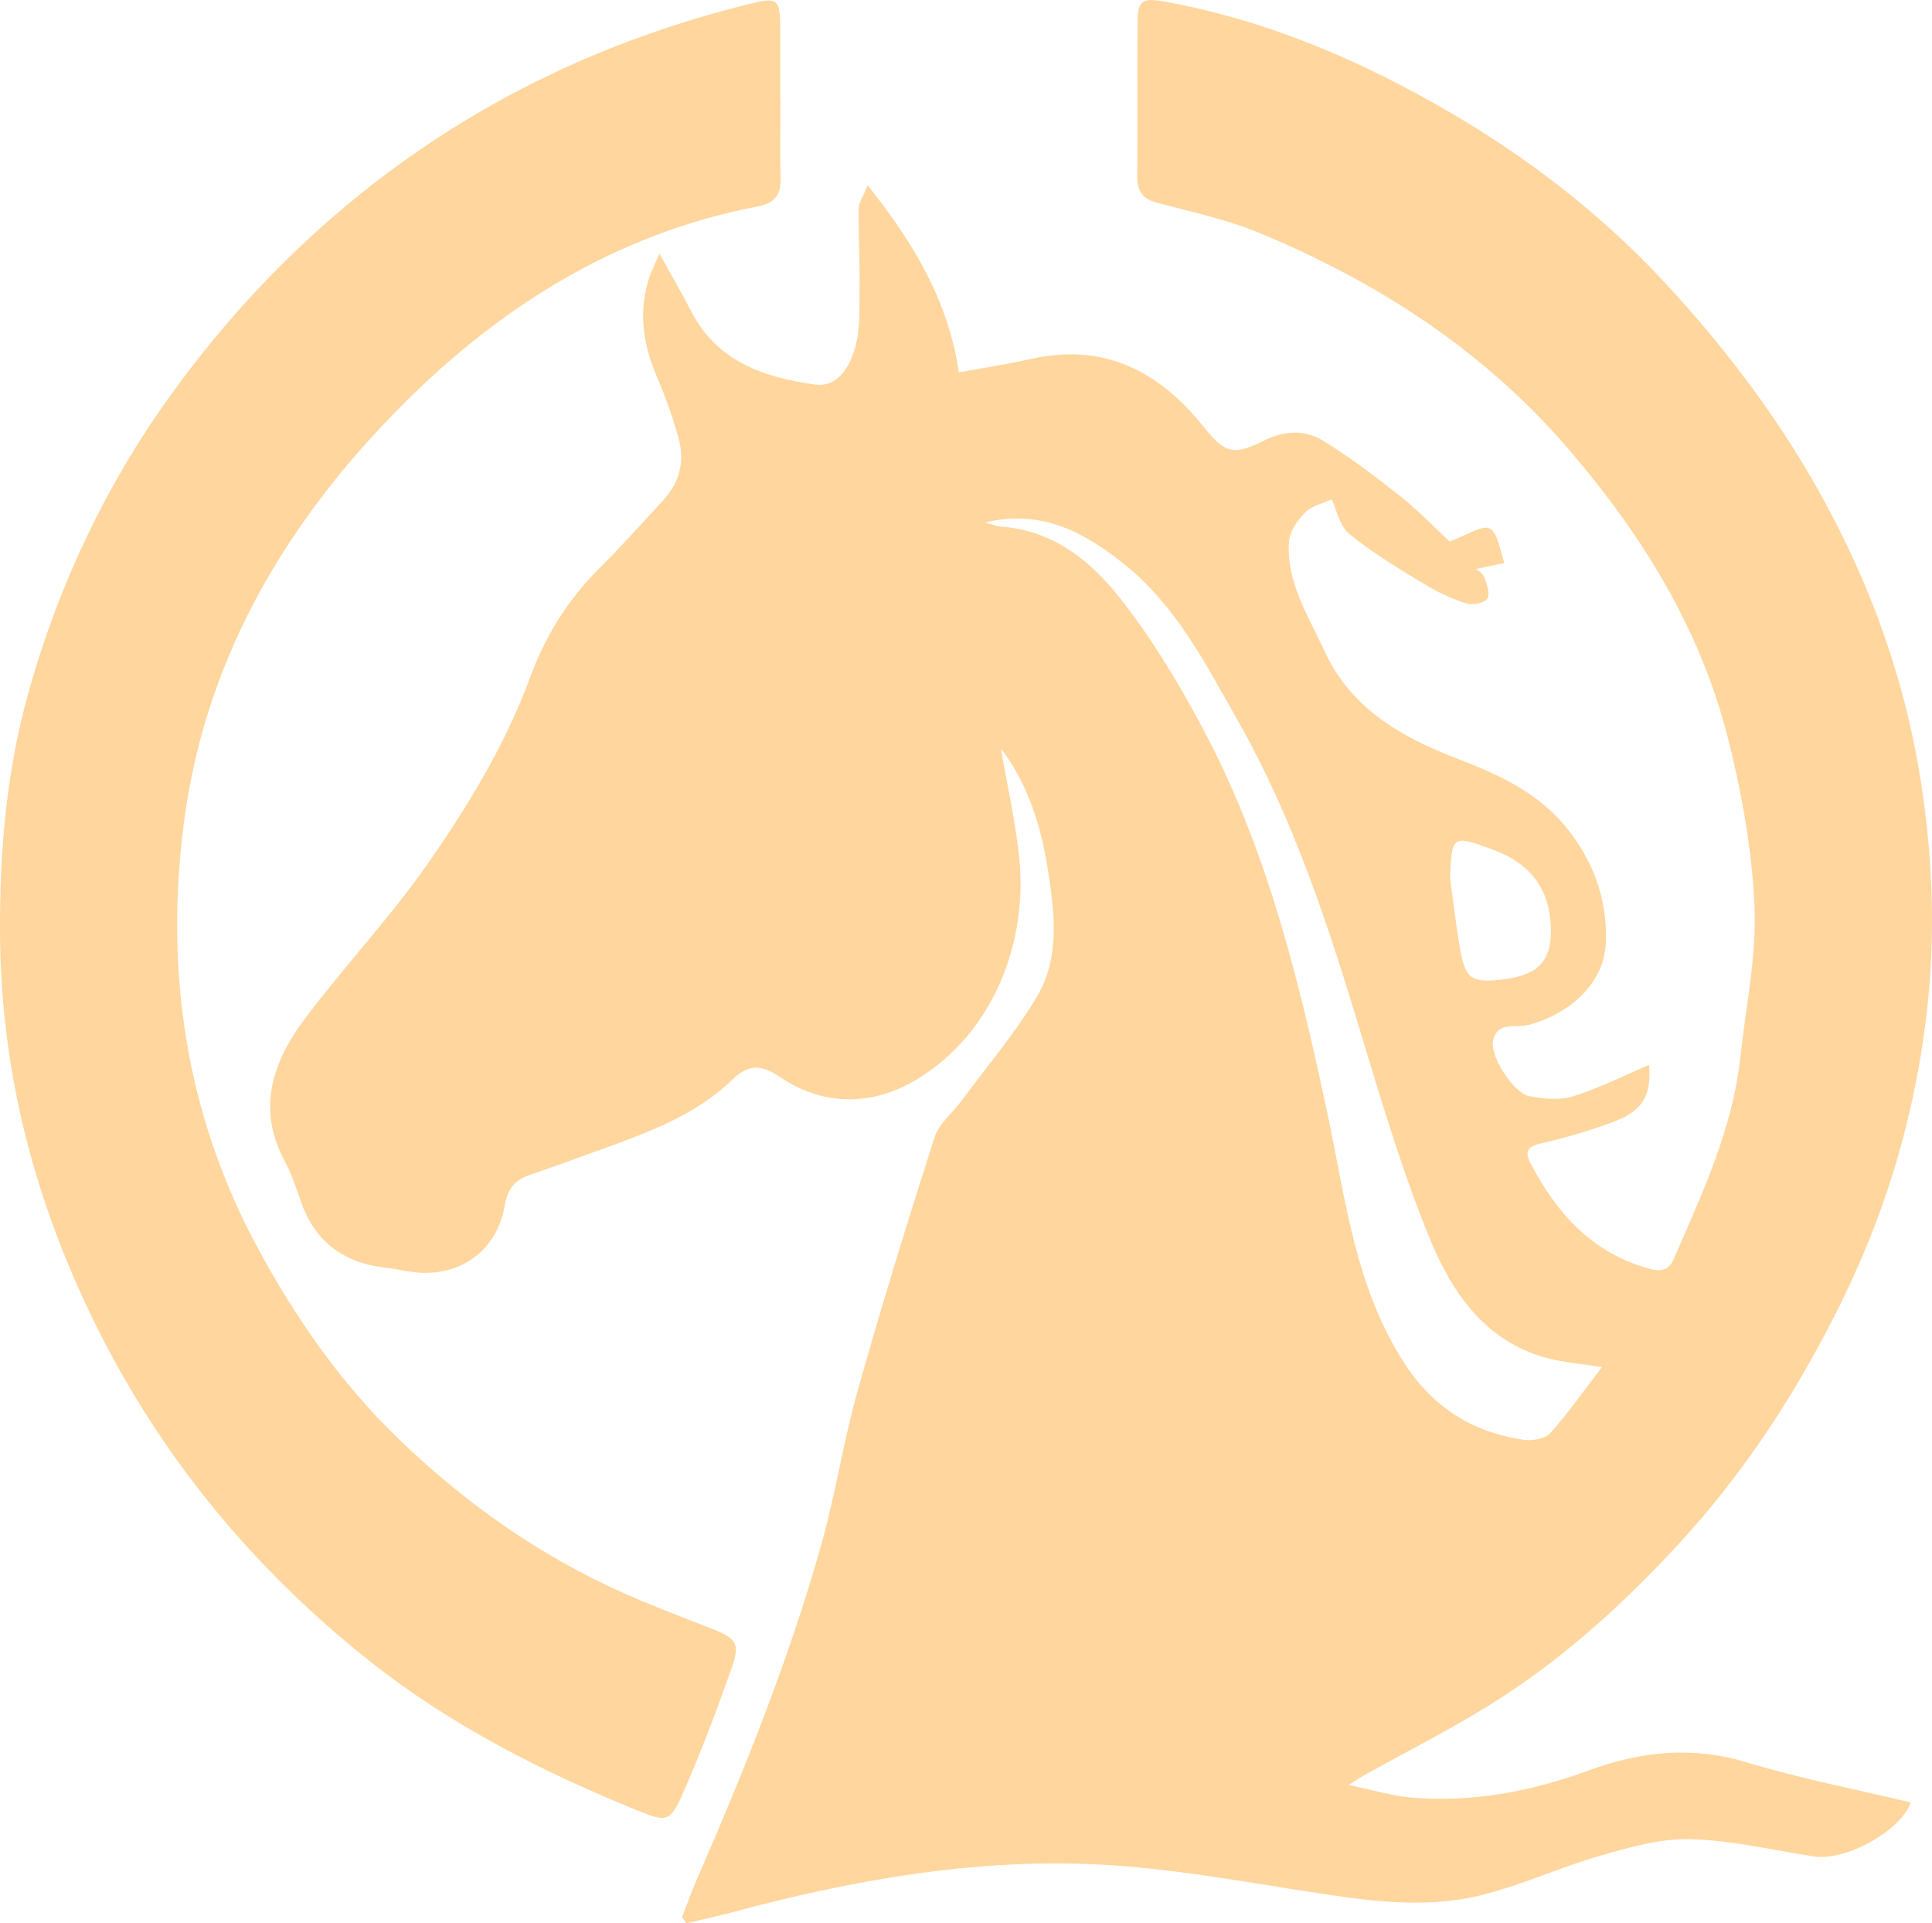
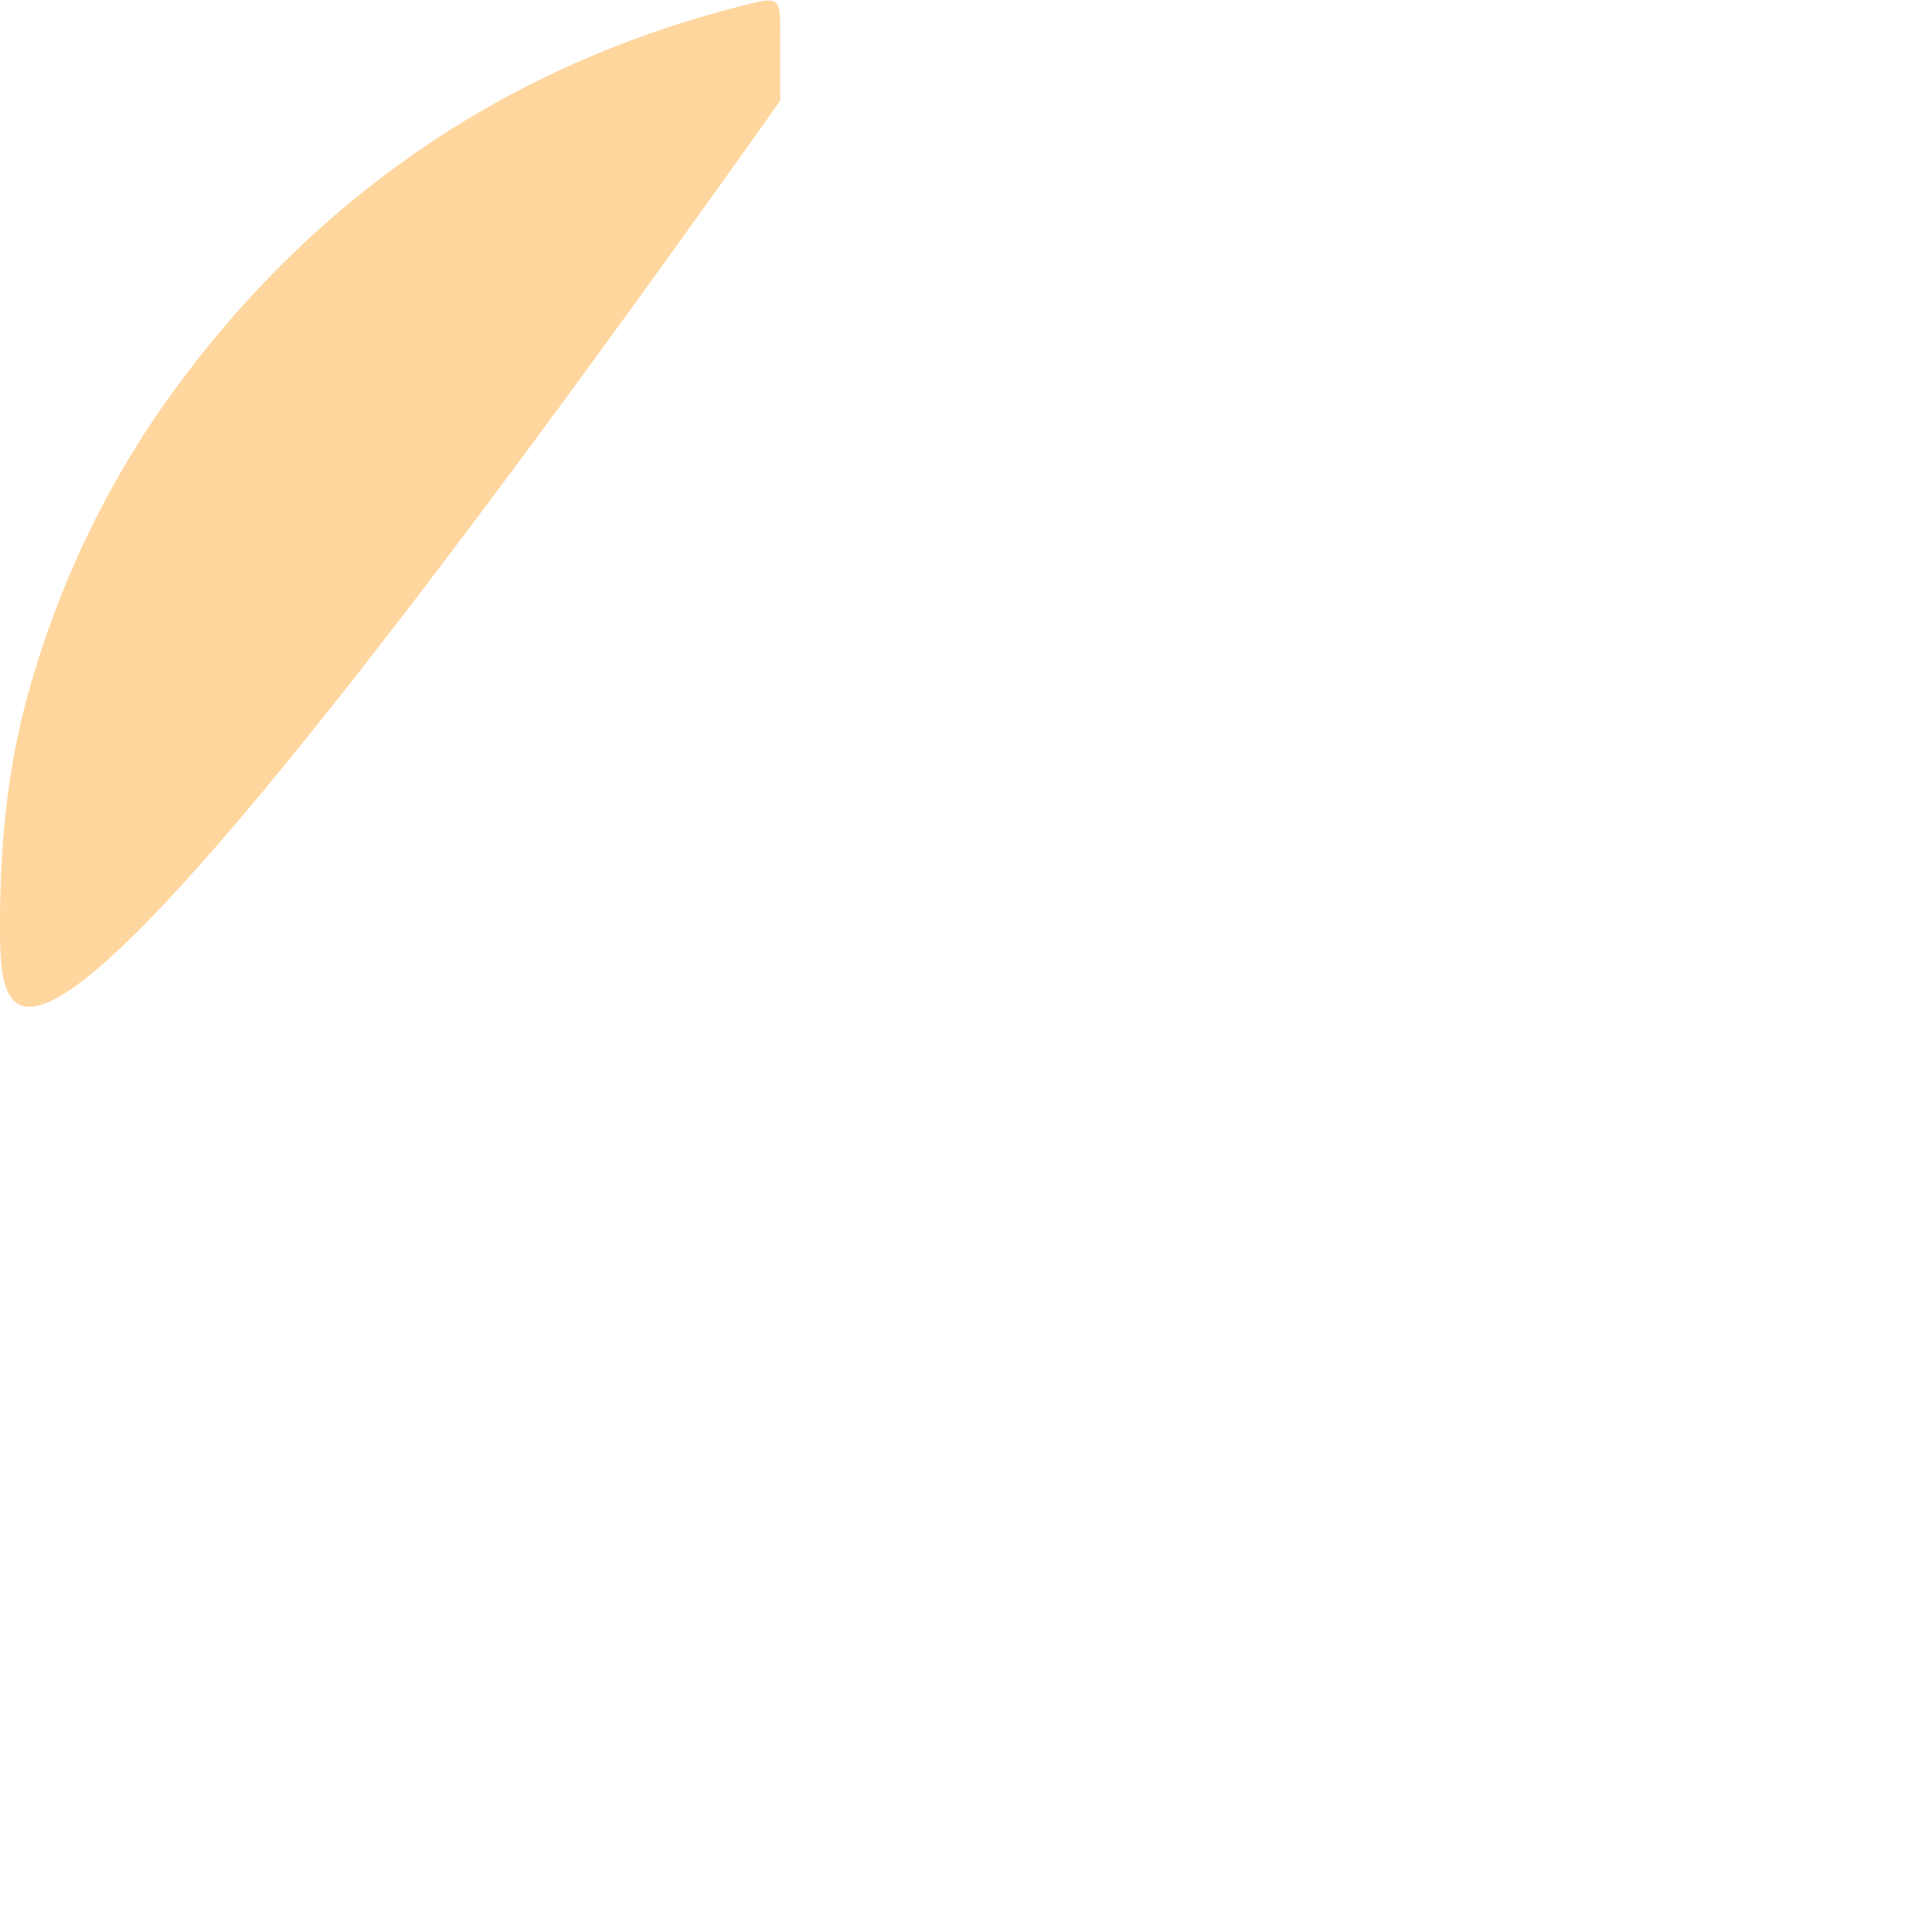
<svg xmlns="http://www.w3.org/2000/svg" id="Capa_1" data-name="Capa 1" viewBox="0 0 448.73 446.62">
  <defs>
    <style>
      .cls-1 {
        fill: #ffd69e;
      }
    </style>
  </defs>
-   <path class="cls-1" d="M158.43,445.2c1.12-2.89,2.15-5.82,3.38-8.66,11.06-25.35,21.37-51,28.89-77.64,3.34-11.84,5.18-24.11,8.51-35.96,5.54-19.7,11.58-39.27,17.83-58.76,1.04-3.26,4.27-5.8,6.42-8.72,5.89-7.99,12.41-15.6,17.43-24.1,5.43-9.2,4.01-19.78,2.42-29.8-1.56-9.86-4.55-19.42-10.86-27.8,1.49,8.65,3.39,16.96,4.27,25.38,2.01,19.35-5.72,40.65-23.89,51.59-9.85,5.93-21.1,6.37-31.3-.38-4.32-2.86-7.22-3.72-11.51,.44-8.68,8.41-20,12.37-31.14,16.42-5.32,1.93-10.65,3.86-16.01,5.7-3.36,1.15-5.03,3.35-5.61,6.89-1.74,10.57-10.3,16.86-21.06,15.64-2.31-.26-4.6-.81-6.91-1.09-9.72-1.15-16.28-6.16-19.47-15.52-1.07-3.15-2.17-6.35-3.73-9.27-6.5-12.14-2.75-23,4.63-32.86,9.16-12.23,19.75-23.42,28.49-35.92,9.51-13.61,18.17-27.87,23.98-43.65,3.48-9.46,8.73-17.9,15.96-25.09,5.19-5.16,10.08-10.62,15.03-16.02,3.66-3.99,4.85-8.84,3.5-13.95-1.32-4.96-3.09-9.84-5.11-14.57-3.13-7.3-4.29-14.67-1.99-22.38,.49-1.65,1.3-3.2,2.56-6.23,2.93,5.3,5.27,9.24,7.34,13.31,6,11.78,16.98,15.45,28.78,17.1,5.35,.75,8.08-4.2,9.3-8.34,1.31-4.46,1.01-9.45,1.08-14.22,.08-6.11-.27-12.22-.21-18.33,.01-1.32,.99-2.63,2.1-5.39,10.8,13.56,18.75,26.97,21.17,43.46,5.76-1.06,11.3-1.89,16.75-3.12,17.04-3.85,29.84,2.91,40.2,15.86,4.81,6.02,6.86,6.66,13.81,3.15,4.73-2.39,9.61-2.65,13.89,0,6.33,3.9,12.3,8.42,18.12,13.06,4.38,3.5,8.27,7.6,11.2,10.33,4.02-1.44,7.64-3.96,9.31-3.02,2.01,1.13,2.38,5.2,3.45,8-2.18,.46-4.35,.92-6.6,1.39,.34,.32,1.59,.98,1.95,1.96,.59,1.59,1.39,4.04,.65,4.96-.85,1.06-3.5,1.53-4.98,1.05-3.42-1.12-6.76-2.69-9.84-4.57-5.91-3.61-11.91-7.19-17.25-11.55-2.24-1.83-2.9-5.6-4.05-8.02-2.05,.95-4.61,1.48-6.15,3.03-1.79,1.8-3.62,4.43-3.78,6.82-.65,9.42,4.51,17.2,8.23,25.33,6.15,13.45,17.91,20.08,30.96,25.08,9.71,3.72,19.01,8,25.69,16.52,6.12,7.82,9.17,16.69,8.69,26.46-.44,9-8.08,16.2-18.03,18.84-2.85,.75-7.39-.98-8.17,3.84-.58,3.6,4.79,11.94,8.41,12.67,3.31,.67,7.11,1.01,10.24,.03,6.09-1.91,11.86-4.84,17.62-7.29,.52,7.13-1.39,10.66-8.39,13.27-5.43,2.02-11.03,3.68-16.68,4.95-3.35,.75-3.84,2.03-2.4,4.76,6.1,11.62,14.33,20.75,27.57,24.38,2.84,.78,4.53,.23,5.64-2.32,6.57-15.11,13.64-30.06,15.44-46.73,1.27-11.72,3.81-23.5,3.3-35.15-.57-13.18-2.98-26.48-6.24-39.31-6.44-25.34-20.01-47.09-36.89-66.78-19.58-22.84-44.19-38.76-71.73-50.22-7.64-3.18-15.9-4.92-23.95-7.07-3.36-.89-4.57-2.73-4.55-6.06,.09-11.83-.02-23.66,.05-35.49,.03-5.42,.99-6.11,6.31-5.15,24.06,4.37,46.14,13.89,67.07,26.2,18.18,10.69,34.72,23.58,49.1,39.06,18.94,20.38,34.66,42.86,45.76,68.61,7.06,16.38,11.81,33.26,14.24,50.78,2.24,16.15,2.77,32.33,1,48.71-2.57,23.66-9.03,46.05-19.35,67.32-10.13,20.9-22.57,40.29-38.42,57.49-13.17,14.29-27.44,27.19-43.94,37.43-9.46,5.87-19.45,10.91-29.19,16.33-.7,.39-1.36,.85-3.54,2.23,5.79,1.19,10.16,2.54,14.61,2.91,14.17,1.18,27.79-1.39,41.14-6.29,11.93-4.38,23.99-5.74,36.65-1.9,12.52,3.8,25.44,6.28,38.16,9.33-2.27,6.54-15.01,13.7-22.56,12.53-9.54-1.48-19.07-3.75-28.64-4-6.93-.18-14.08,1.87-20.87,3.82-9.43,2.71-18.46,6.95-27.96,9.25-11.6,2.81-23.45,1.59-35.24-.17-18.24-2.72-36.5-6.31-54.85-7.09-28.25-1.19-56.04,3.76-83.34,11.1-3.61,.97-7.27,1.74-10.9,2.61-.34-.49-.69-.97-1.03-1.46l.03,.04Zm213.64-127.71c-4.94-.8-9.06-1.09-12.96-2.17-14.67-4.04-22.19-15.71-27.35-28.45-6.11-15.09-10.8-30.78-15.52-46.39-7.62-25.22-15.71-50.23-28.81-73.25-7.39-12.99-14.18-26.46-26.23-36.14-9.33-7.49-19.24-12.88-32.4-9.77,1.61,.44,2.68,.92,3.78,.99,11.74,.83,20.42,7.68,27.15,16.09,7.44,9.3,13.71,19.71,19.36,30.24,15.14,28.18,22.63,58.95,29.22,89.97,4.24,19.99,6.48,40.61,18.09,58.3,6.58,10.04,15.93,15.89,27.78,17.48,1.92,.26,4.77-.31,5.93-1.62,4.14-4.64,7.73-9.77,11.96-15.28h0Zm-35.27-113.42c.76,5.41,1.37,10.85,2.31,16.23,1.24,7.05,2.64,7.97,9.72,7.18,8.87-1,12-4.65,11.29-13.52-.67-8.36-5.44-13.68-13.09-16.53-9.8-3.65-9.82-3.59-10.24,6.65h0Z" />
-   <path class="cls-1" d="M181.26,23.33c0,6-.13,12,.04,18,.11,3.8-1.32,5.85-5.16,6.58-33.83,6.45-61.45,24.19-84.96,48.44-25.87,26.69-43.85,57.92-48.56,95.39-4.27,34.02,.54,66.78,16.87,97.37,8.84,16.55,19.52,31.91,32.97,44.93,15.49,15,33.04,27.38,52.89,36.15,6.53,2.89,13.23,5.41,19.88,8.02,5.84,2.29,6.75,3.37,4.66,9.28-3.48,9.87-7.18,19.69-11.4,29.26-2.86,6.49-3.88,6.36-10.33,3.74-22.17-9-43.42-19.79-62.21-34.67-30.56-24.2-53.86-54.11-69.24-90.13C5.91,270.39,.15,244.23,0,216.65c-.1-18.96,1.49-37.57,6.61-55.84,6.99-24.93,17.89-48.03,33.01-69.02,12.68-17.59,27.34-33.3,44.37-46.96C110.74,23.4,140.79,9.16,173.88,.96c6.87-1.7,7.32-1.32,7.34,5.89,.01,5.5,0,11,0,16.5l.04-.02Z" />
+   <path class="cls-1" d="M181.26,23.33C5.91,270.39,.15,244.23,0,216.65c-.1-18.96,1.49-37.57,6.61-55.84,6.99-24.93,17.89-48.03,33.01-69.02,12.68-17.59,27.34-33.3,44.37-46.96C110.74,23.4,140.79,9.16,173.88,.96c6.87-1.7,7.32-1.32,7.34,5.89,.01,5.5,0,11,0,16.5l.04-.02Z" />
</svg>